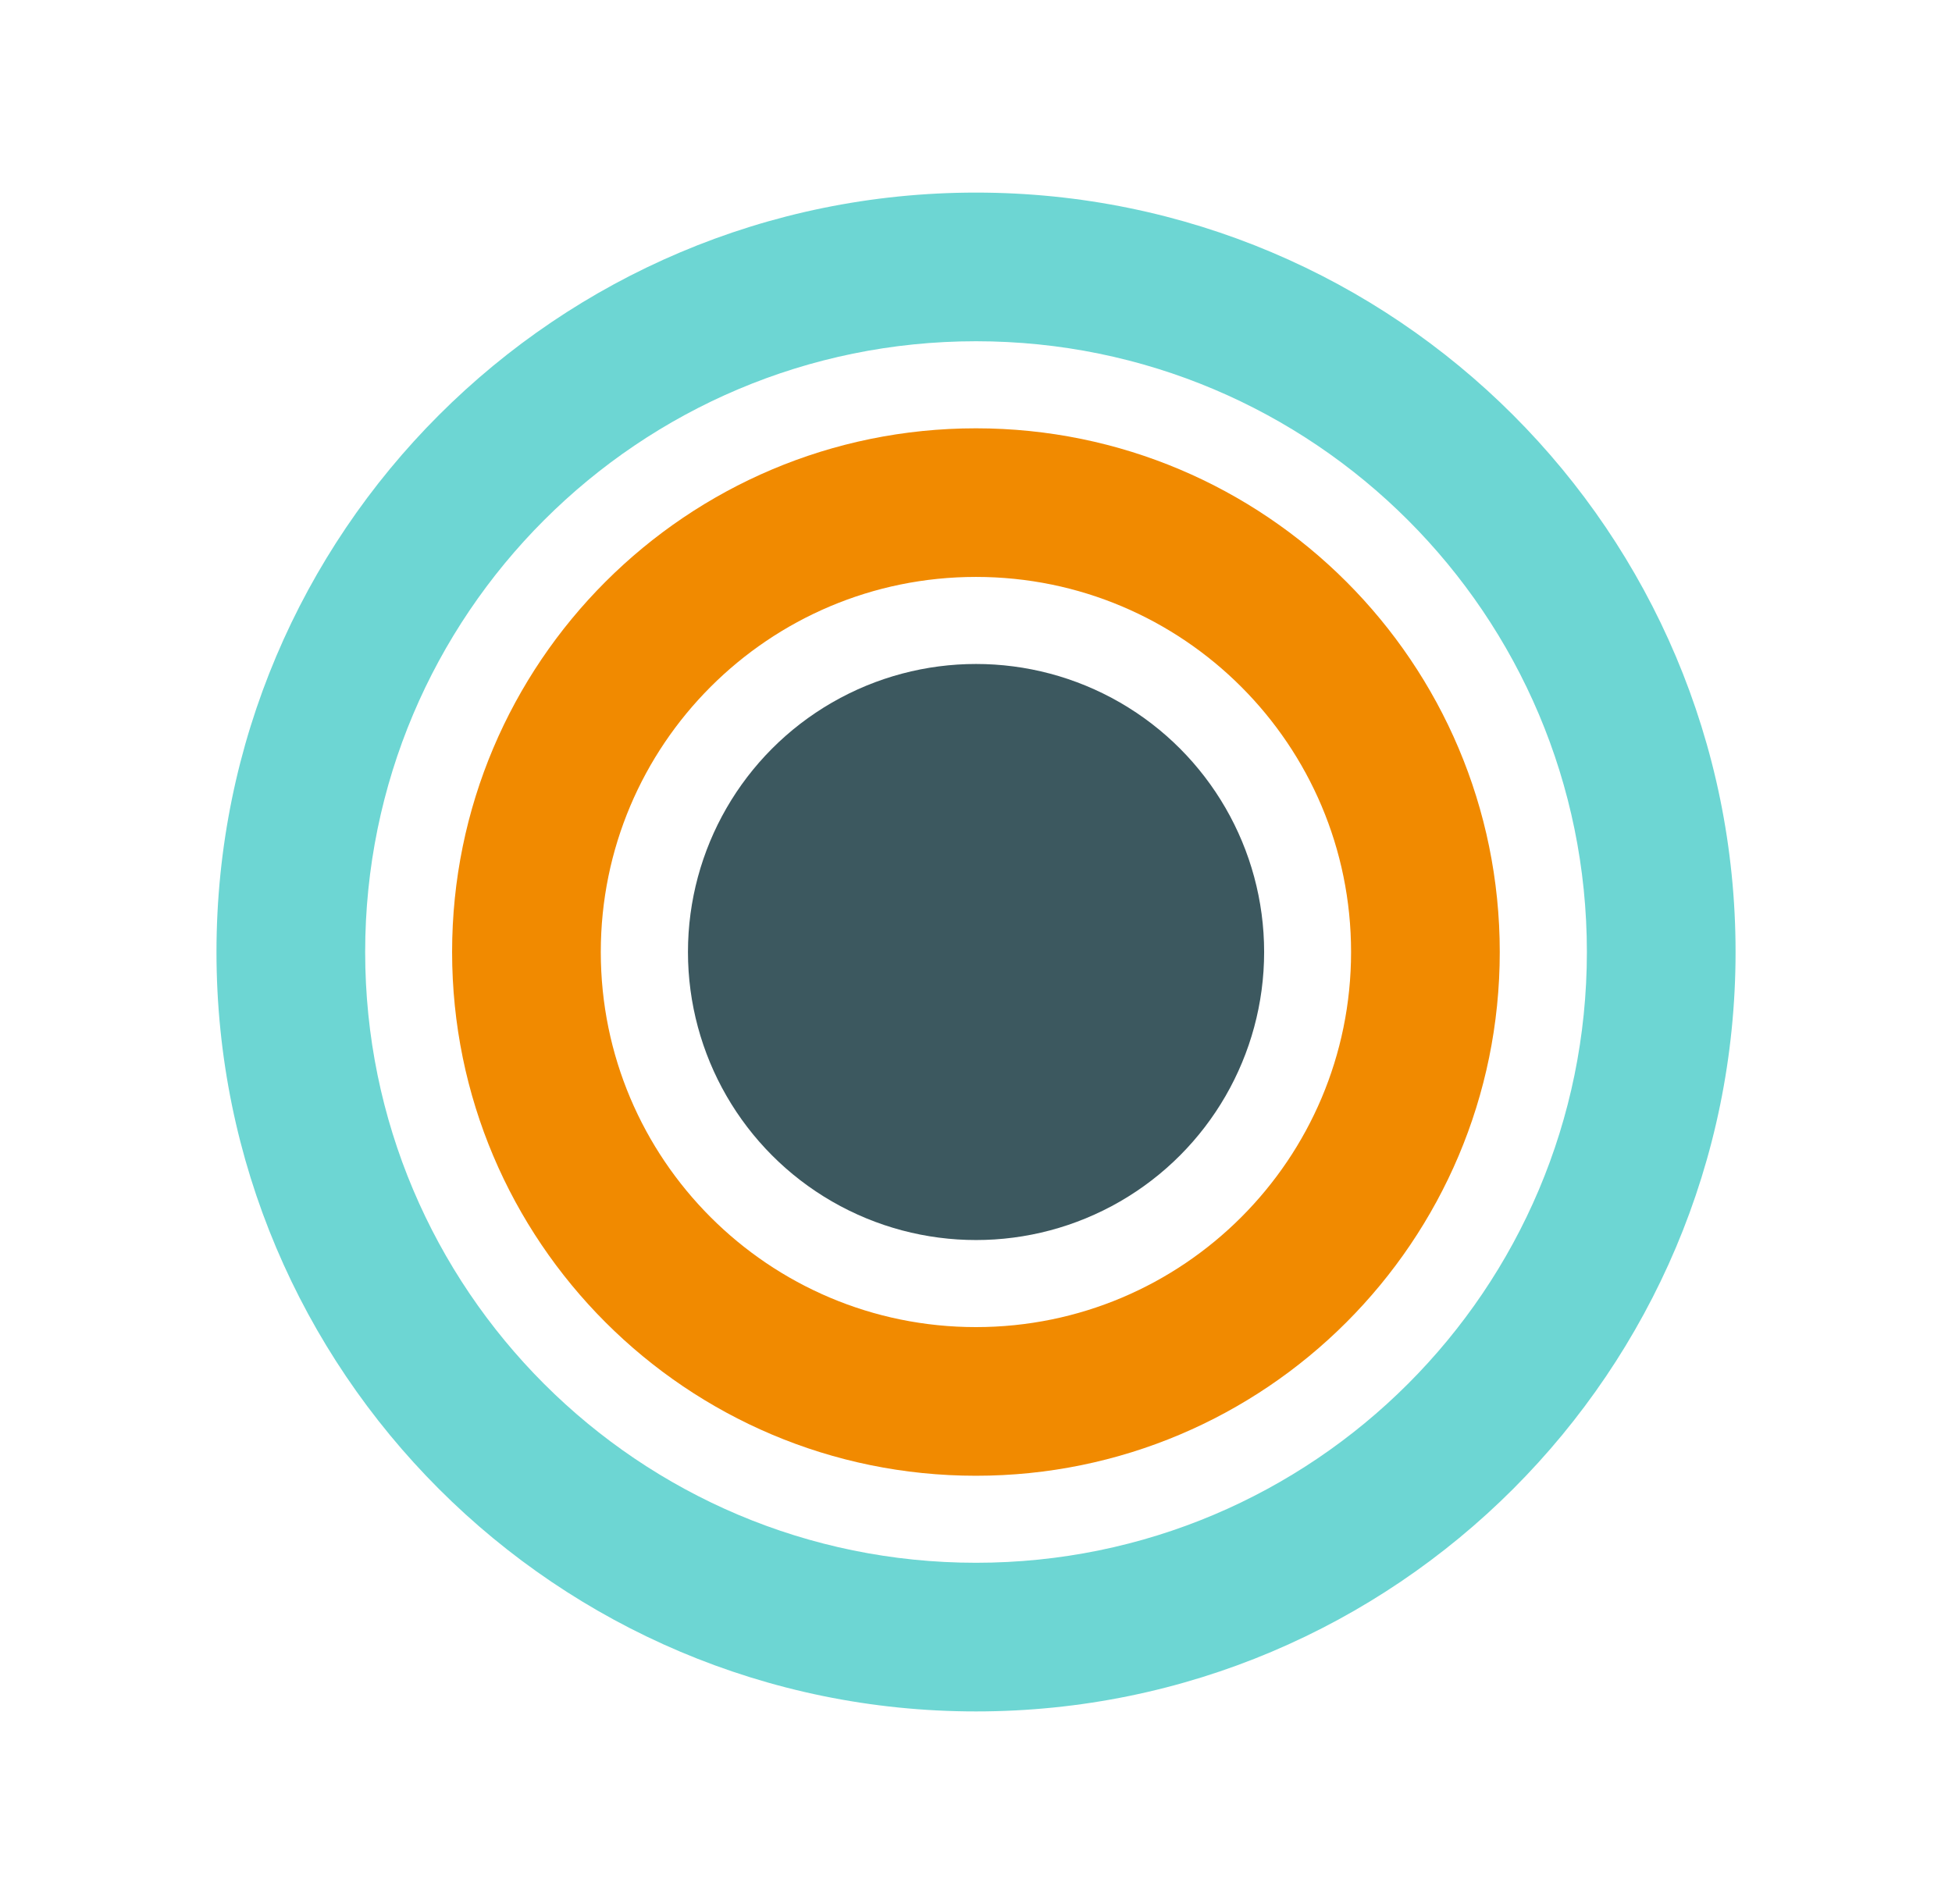
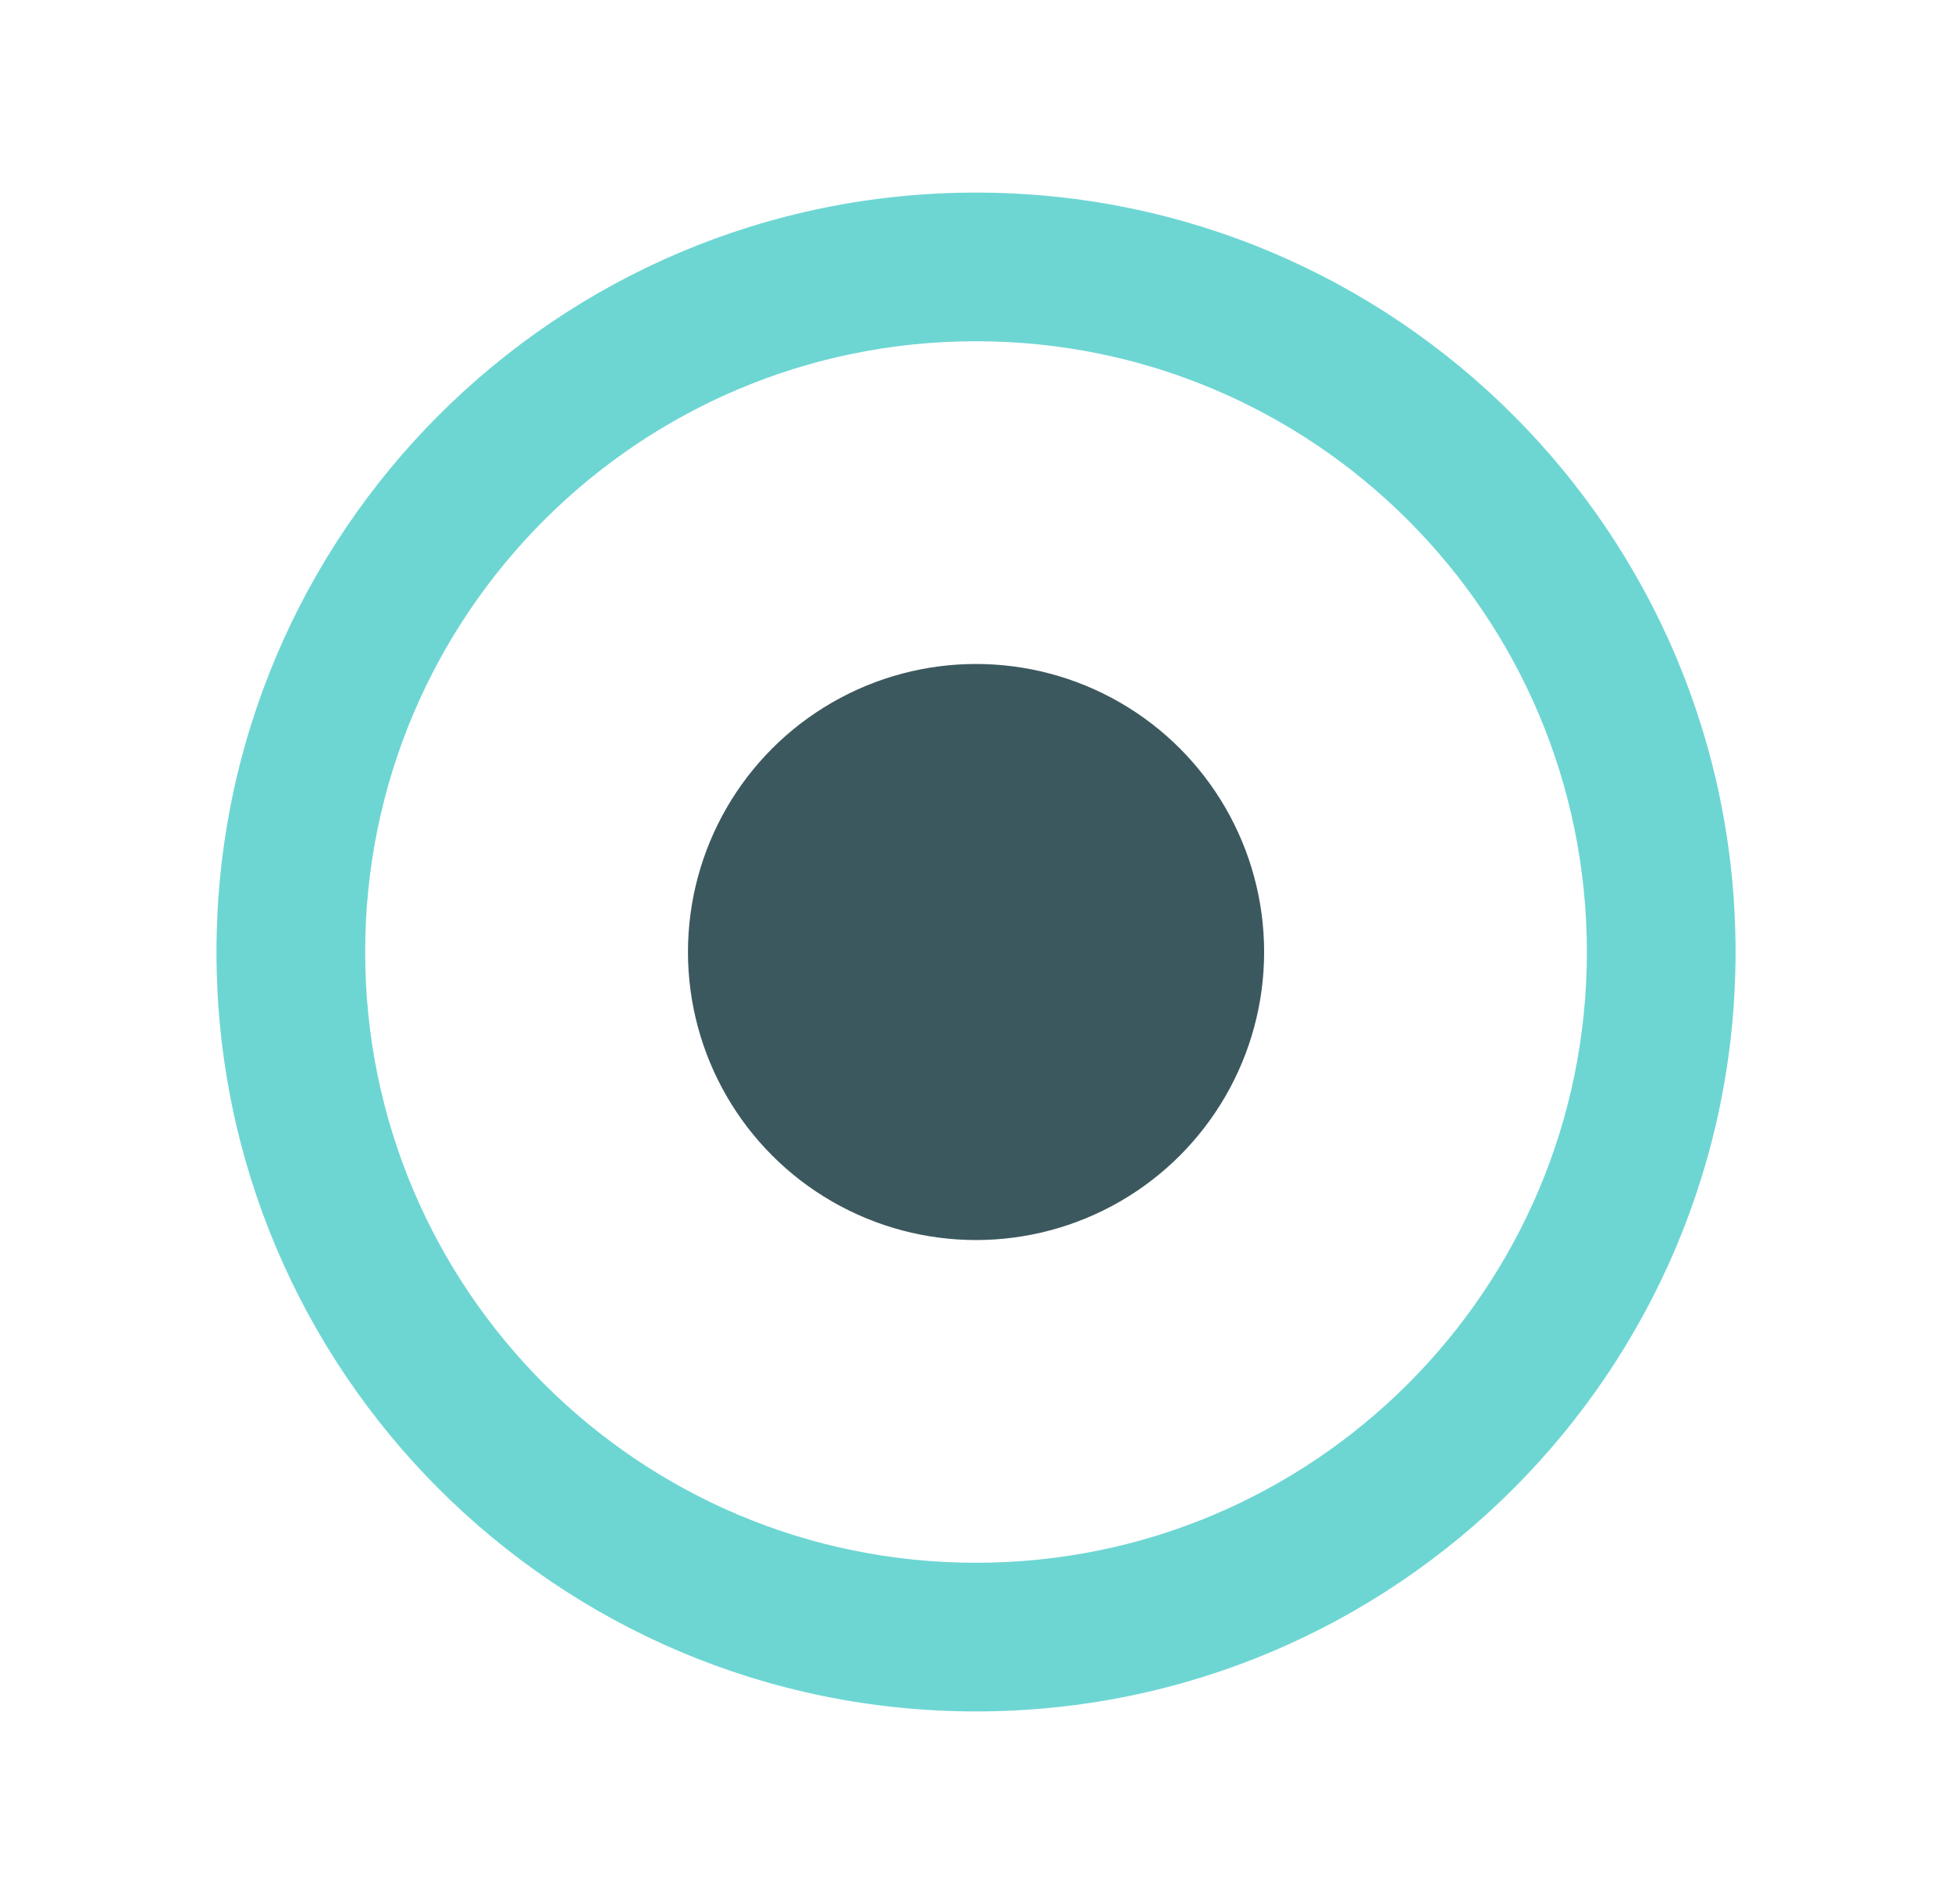
<svg xmlns="http://www.w3.org/2000/svg" width="41" height="40" viewBox="0 0 41 40" fill="none">
-   <path fill-rule="evenodd" clip-rule="evenodd" d="M20.5 32.831C27.587 32.831 33.331 27.086 33.331 20C33.331 12.914 27.587 7.169 20.5 7.169C13.414 7.169 7.67 12.914 7.67 20C7.67 27.086 13.414 32.831 20.5 32.831ZM20.5 35.954C29.311 35.954 36.454 28.811 36.454 20C36.454 11.189 29.311 4.046 20.5 4.046C11.69 4.046 4.547 11.189 4.547 20C4.547 28.811 11.69 35.954 20.5 35.954Z" fill="#6DD6D3" />
-   <path fill-rule="evenodd" clip-rule="evenodd" d="M20.499 27.88C24.851 27.88 28.378 24.352 28.378 20C28.378 15.648 24.851 12.12 20.499 12.12C16.147 12.12 12.619 15.648 12.619 20C12.619 24.352 16.147 27.88 20.499 27.88ZM20.499 31.003C26.575 31.003 31.501 26.077 31.501 20C31.501 13.924 26.575 8.998 20.499 8.998C14.422 8.998 9.496 13.924 9.496 20C9.496 26.077 14.422 31.003 20.499 31.003Z" fill="#F18A00" />
+   <path fill-rule="evenodd" clip-rule="evenodd" d="M20.5 32.831C27.587 32.831 33.331 27.086 33.331 20C33.331 12.914 27.587 7.169 20.5 7.169C13.414 7.169 7.67 12.914 7.67 20C7.67 27.086 13.414 32.831 20.5 32.831M20.5 35.954C29.311 35.954 36.454 28.811 36.454 20C36.454 11.189 29.311 4.046 20.5 4.046C11.69 4.046 4.547 11.189 4.547 20C4.547 28.811 11.69 35.954 20.5 35.954Z" fill="#6DD6D3" />
  <circle cx="20.501" cy="20" r="6.051" fill="#3C585F" />
</svg>